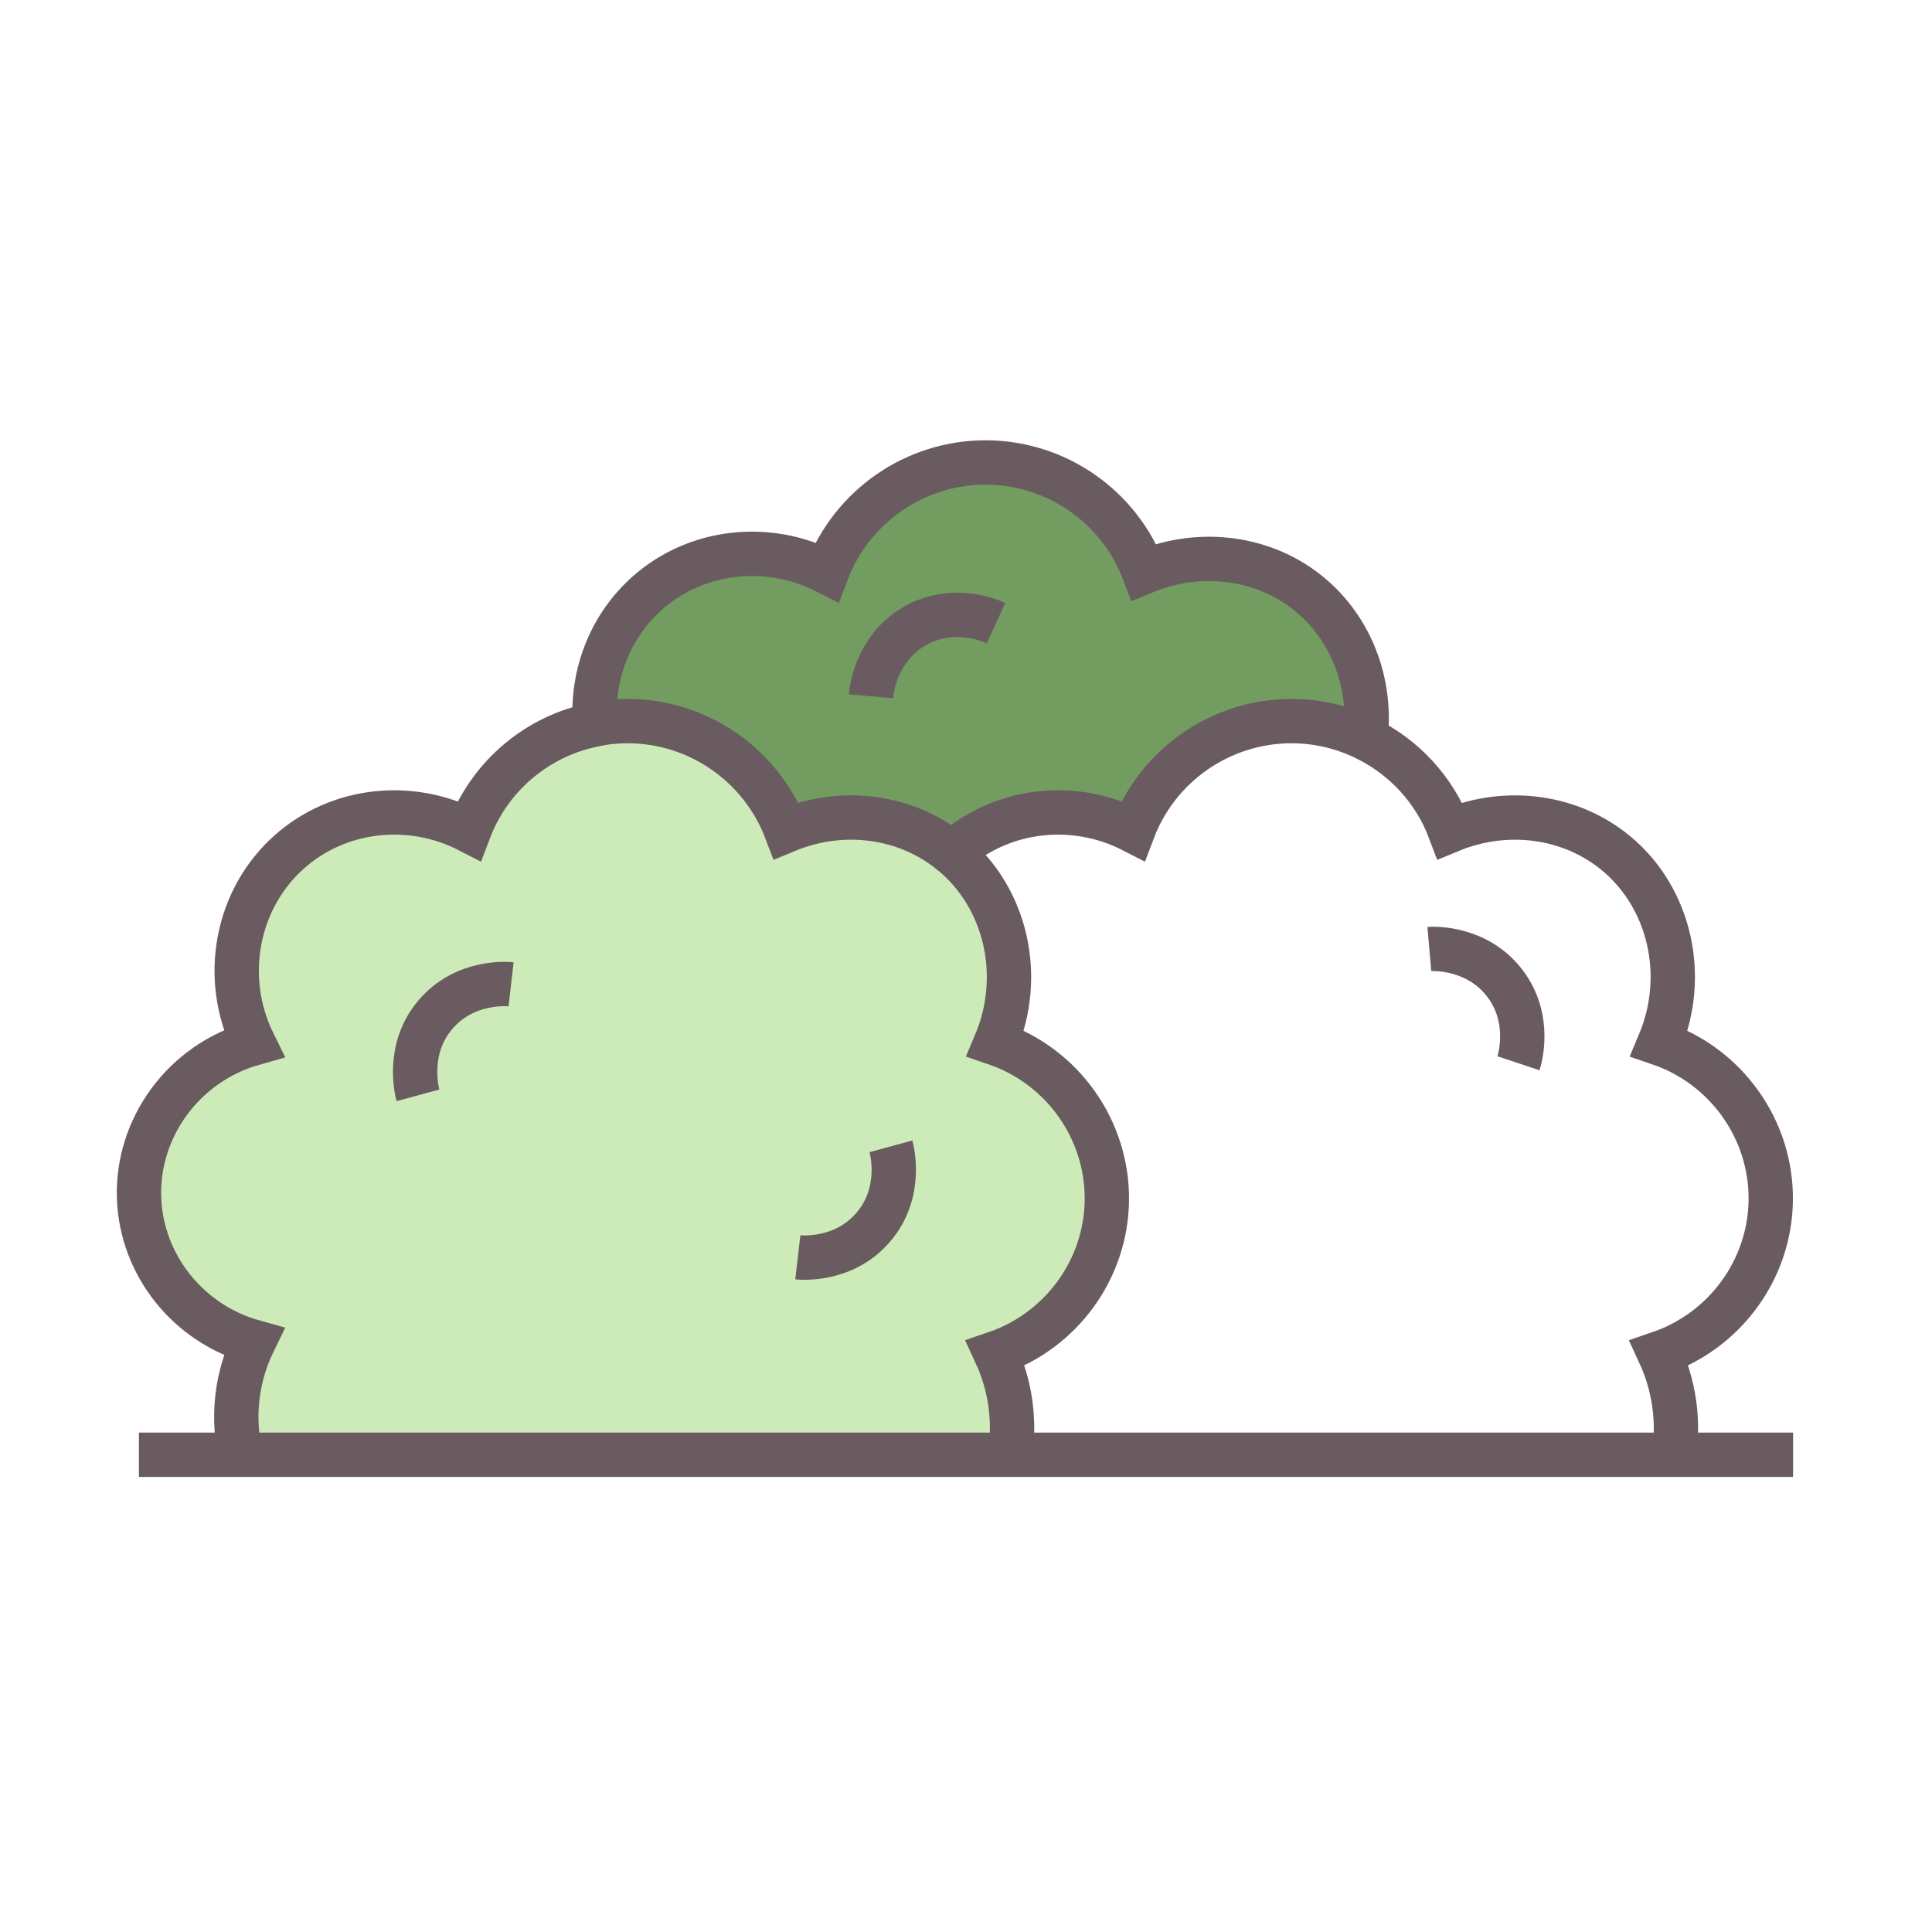
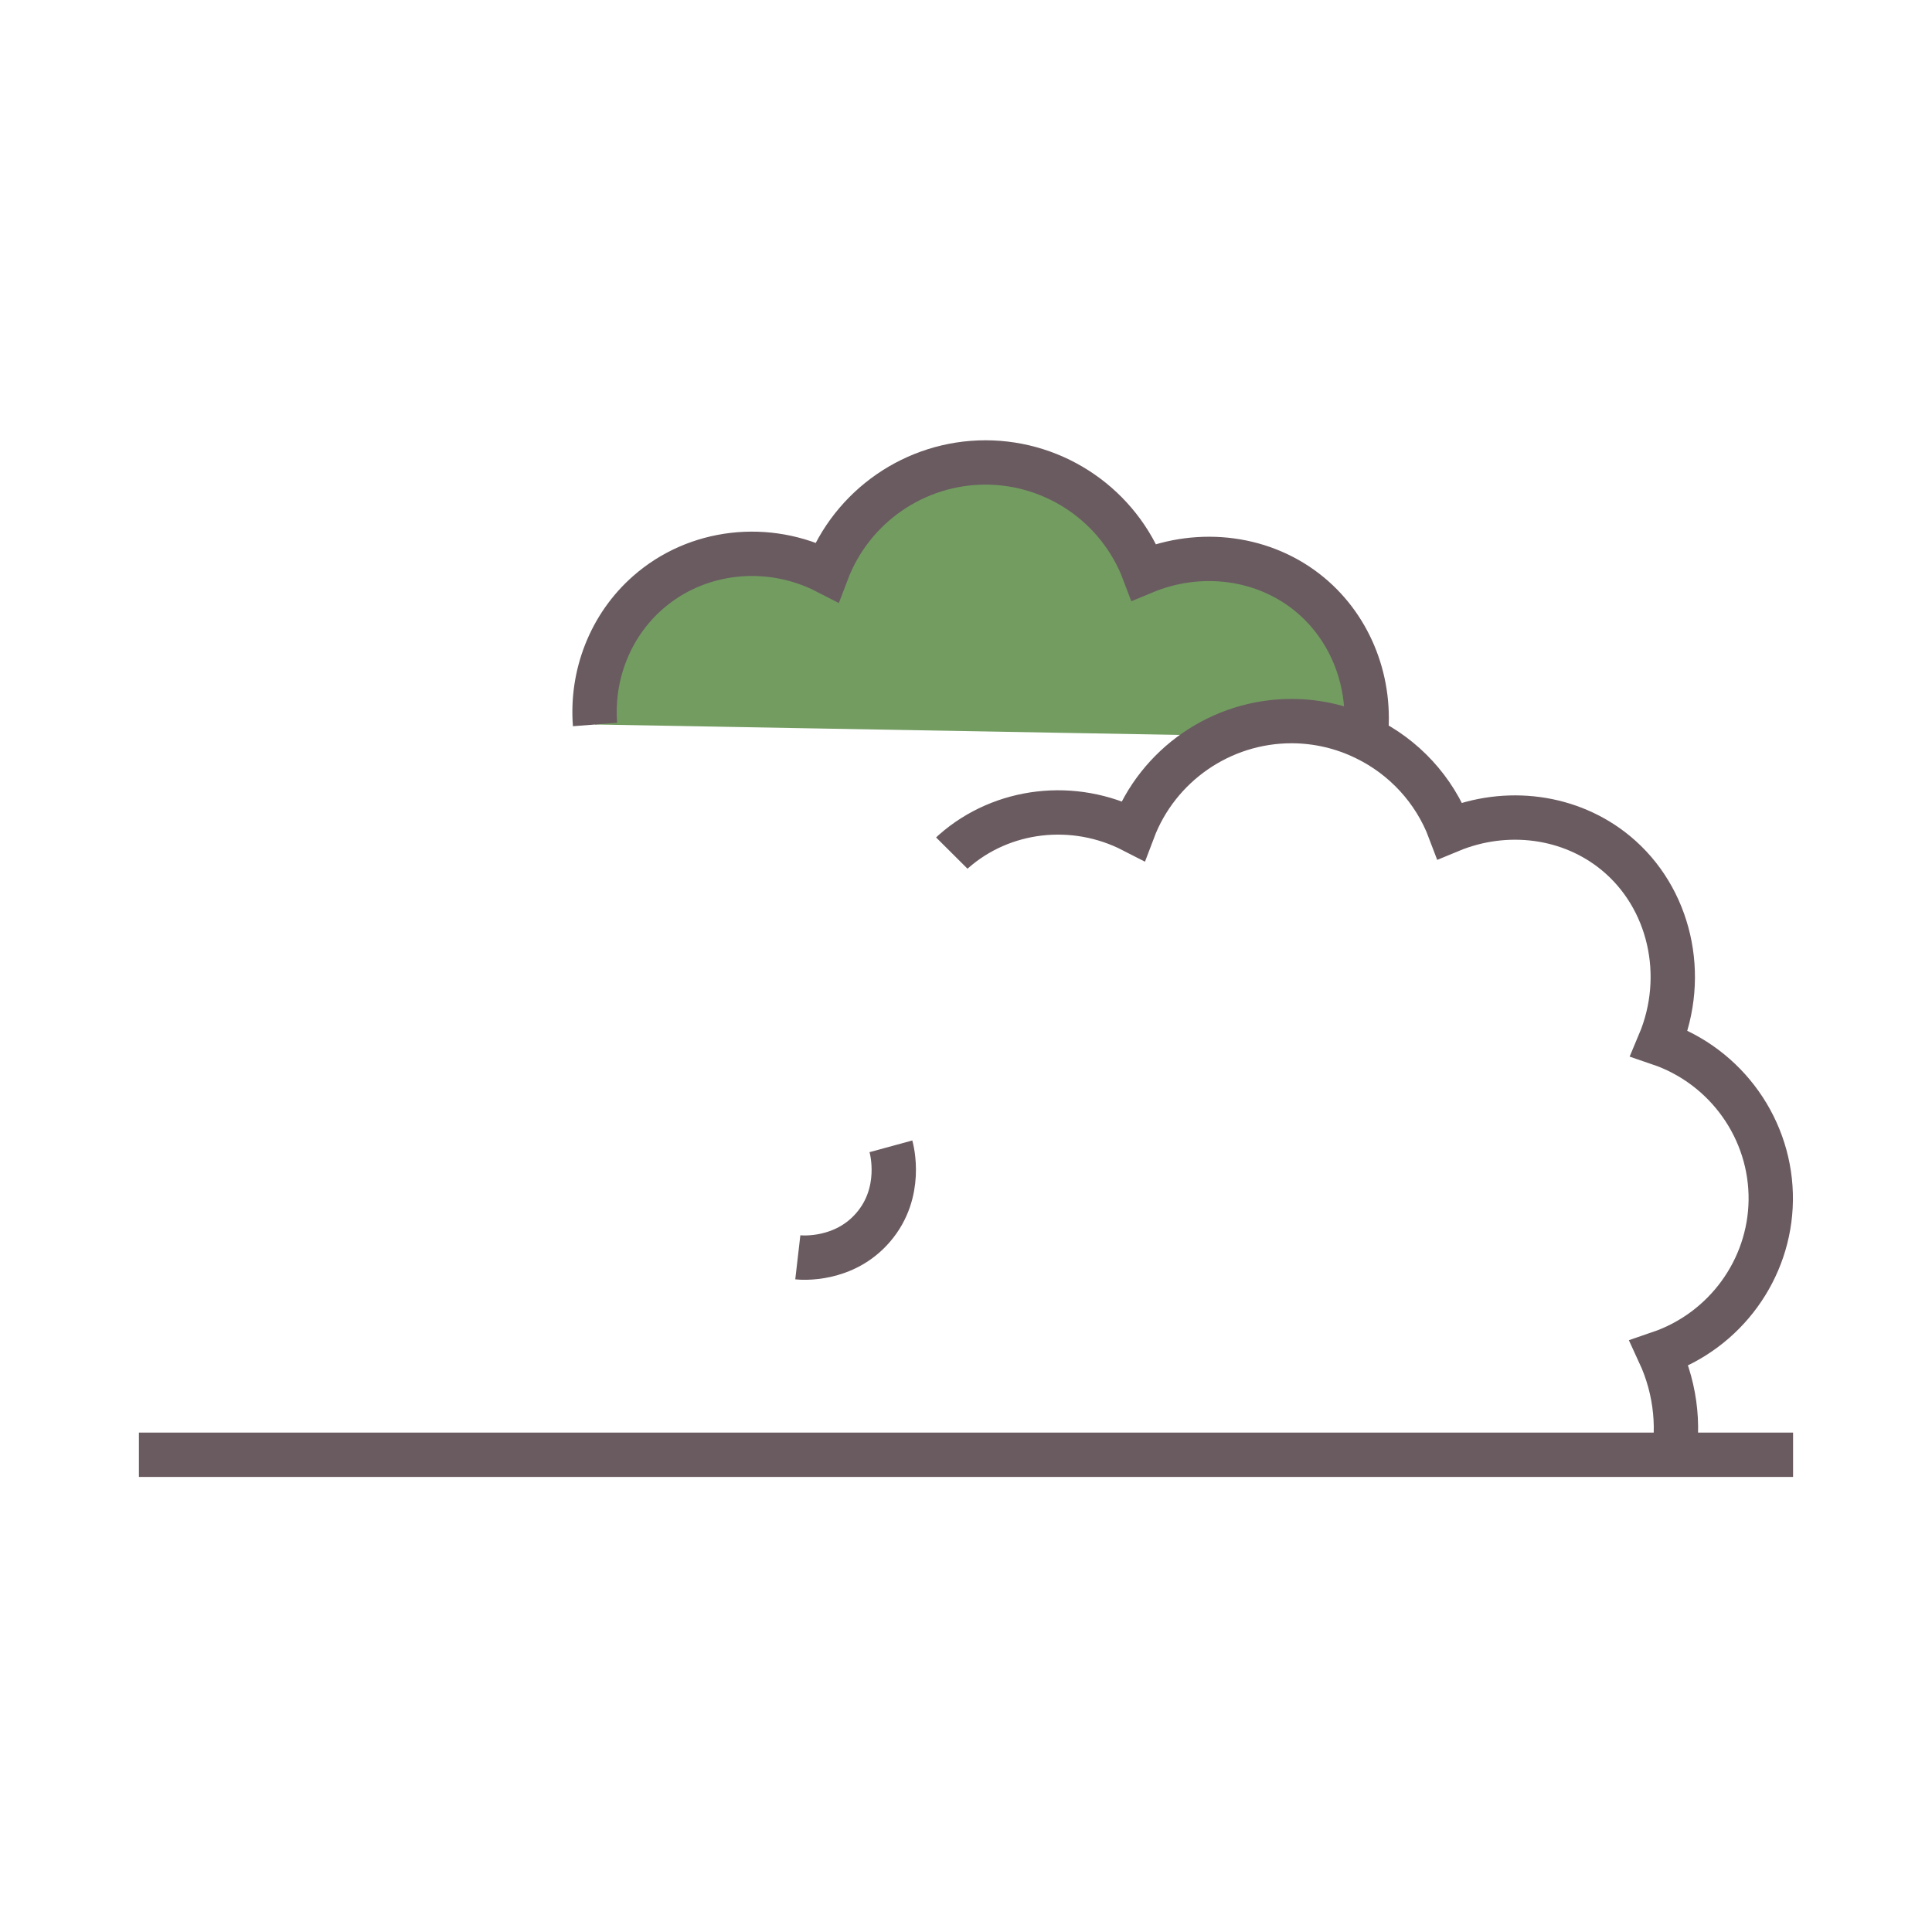
<svg xmlns="http://www.w3.org/2000/svg" id="Calque_2" data-name="Calque 2" viewBox="0 0 130.72 130.72">
  <defs>
    <style>
      .cls-1, .cls-2, .cls-3 {
        stroke: #6a5b61;
        stroke-miterlimit: 10;
        stroke-width: 3px;
      }

      .cls-1, .cls-4 {
        fill: #739c61;
      }

      .cls-2 {
        fill: #cdebb9;
      }

      .cls-5, .cls-3 {
        fill: none;
      }

      .cls-5, .cls-4 {
        stroke-width: 0px;
      }
    </style>
  </defs>
  <g id="Crafticons_-_Simple_Set" data-name="Crafticons - Simple Set">
    <g id="Haie">
-       <polygon class="cls-4" points="46.8 49.65 52.45 47.11 82.06 48.79 77.3 54.81 70.5 55.03 64.4 56.56 57.58 56.08 50.6 53.54 46.8 49.65" />
      <path class="cls-1" d="m40.26,49.02c-.26-3.34,1.02-6.68,3.57-8.92,3.28-2.89,8.11-3.46,12.12-1.4,1.69-4.45,5.97-7.41,10.73-7.41s9.04,2.96,10.72,7.41c3.82-1.59,8.17-1.01,11.23,1.53,2.82,2.34,4.2,6.03,3.76,9.72" />
-       <path class="cls-2" d="m68.13,99.43c.27-1.04.38-2.13.34-3.23-.05-1.57-.42-3.15-1.11-4.64,4.45-1.52,7.47-5.68,7.53-10.34.06-4.77-2.99-9.08-7.53-10.63,1.94-4.6.69-9.86-2.94-12.86t-.02-.01c-3.06-2.53-7.4-3.11-11.21-1.52-1.69-4.45-5.97-7.41-10.72-7.41-.75,0-1.49.07-2.21.23-3.84.74-7.1,3.43-8.52,7.18-4.01-2.06-8.84-1.49-12.12,1.4-3.61,3.17-4.66,8.53-2.46,12.99-4.72,1.33-7.93,5.71-7.75,10.5.17,4.5,3.31,8.46,7.75,9.7-1.34,2.75-1.51,5.85-.62,8.64" />
      <path class="cls-3" d="m113.06,99.43c.63-2.54.38-5.34-.79-7.87,4.45-1.52,7.48-5.68,7.54-10.34.06-4.77-2.99-9.08-7.54-10.63,1.94-4.6.7-9.86-2.93-12.86-3.07-2.54-7.41-3.12-11.24-1.53-1.05-2.79-3.13-5-5.71-6.25-1.53-.75-3.24-1.16-5.01-1.16-4.75,0-9.04,2.96-10.72,7.41-4.01-2.06-8.84-1.49-12.13,1.4-.04.04-.09.08-.13.12" />
      <line class="cls-3" x1="121.32" y1="98.43" x2="9.4" y2="98.43" />
-       <path class="cls-3" d="m28.28,74.11c-.06-.22-.83-3.11,1.19-5.47,1.97-2.31,4.85-2.07,5.11-2.04" />
      <path class="cls-3" d="m60.28,77.56c.06.22.83,3.11-1.19,5.47-1.97,2.31-4.85,2.07-5.11,2.04" />
-       <path class="cls-3" d="m96.71,64.21c.23-.02,3.21-.16,5.1,2.31,1.85,2.41,1.01,5.18.93,5.42" />
-       <path class="cls-3" d="m58.93,47.11c.02-.23.27-3.2,2.96-4.75,2.64-1.51,5.26-.31,5.5-.2" />
      <rect class="cls-5" width="130.72" height="130.72" />
    </g>
  </g>
</svg>